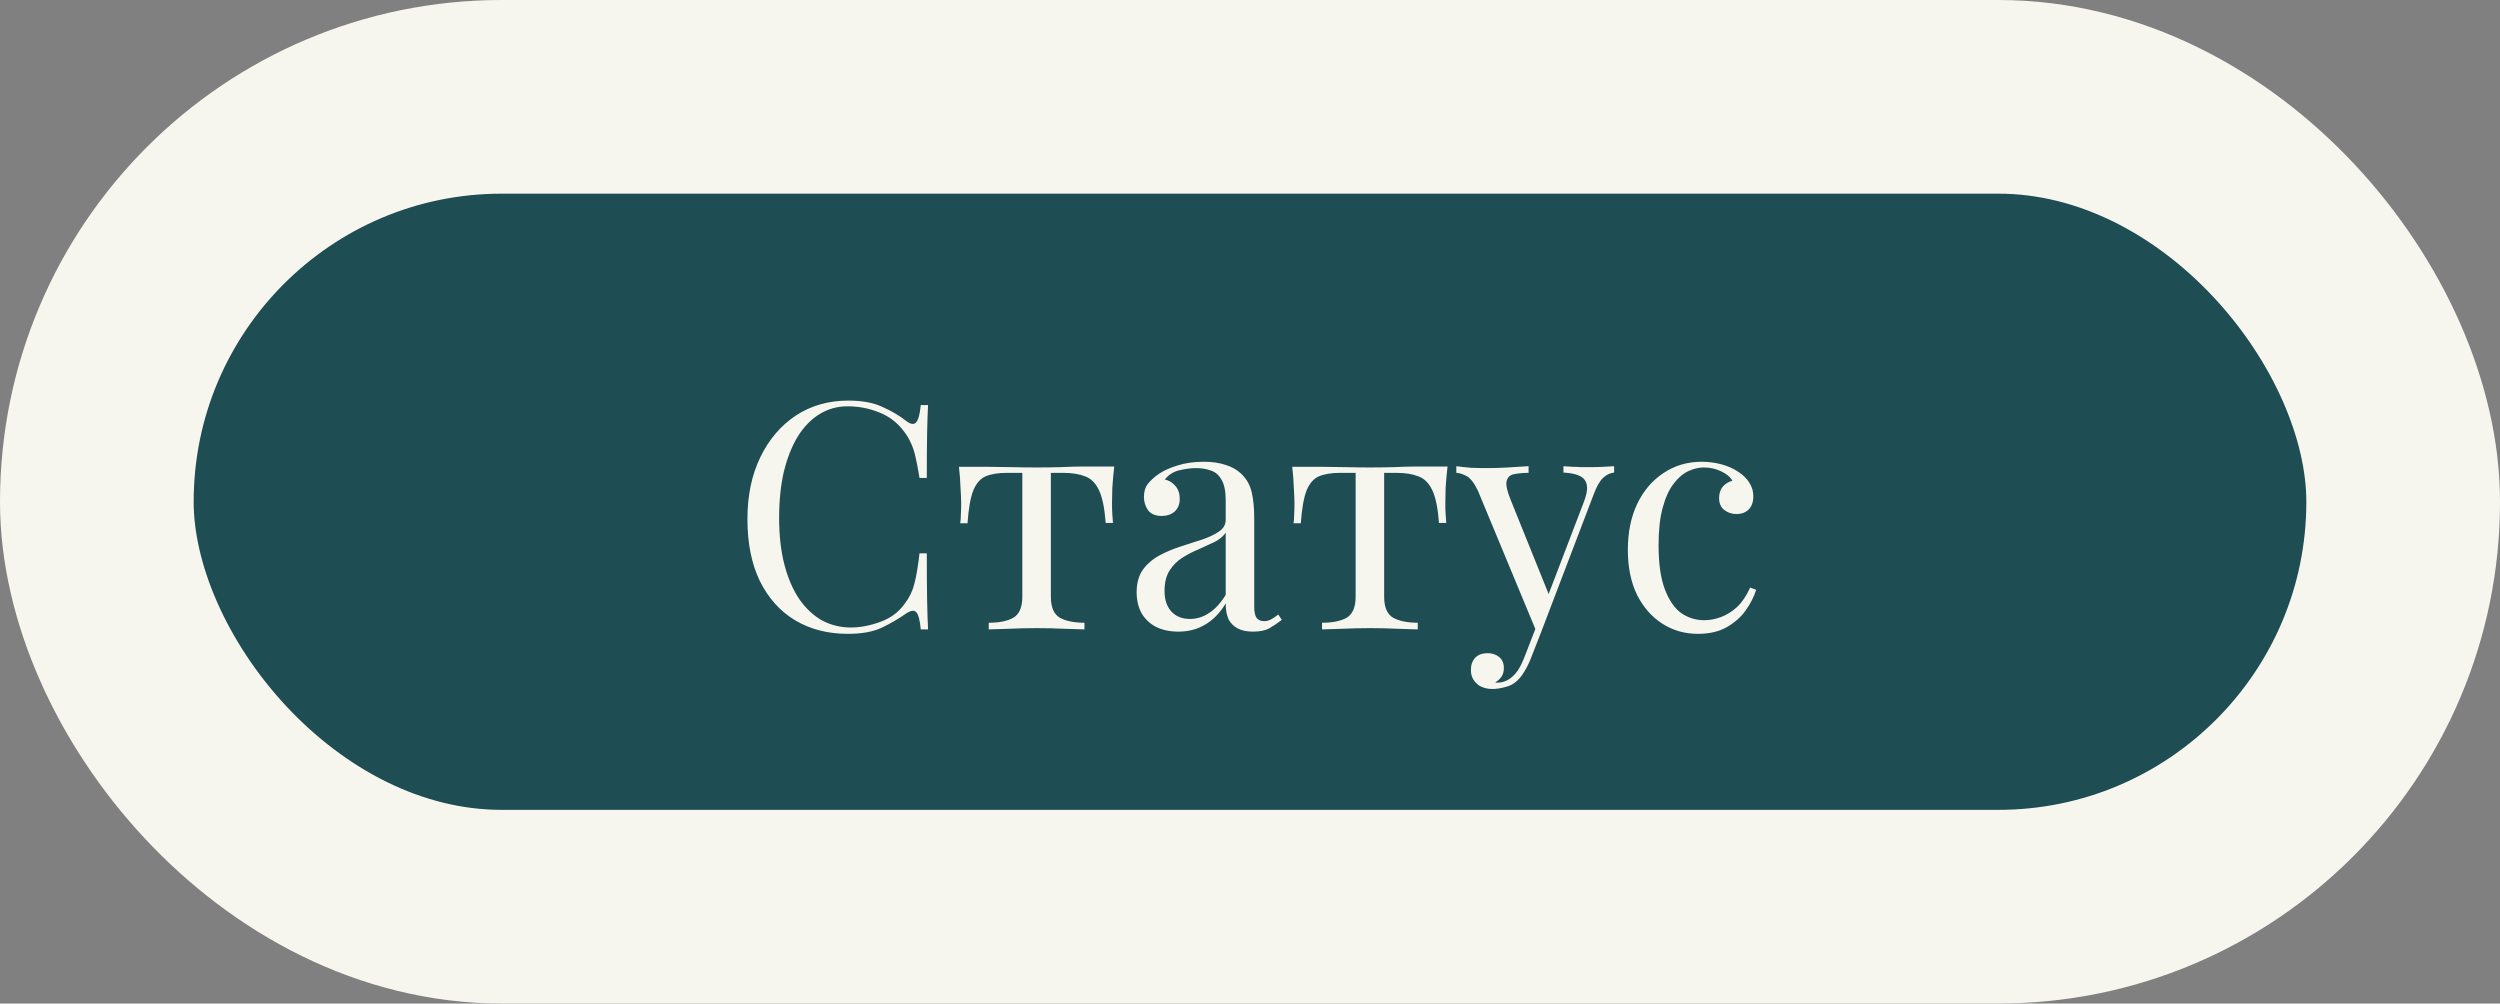
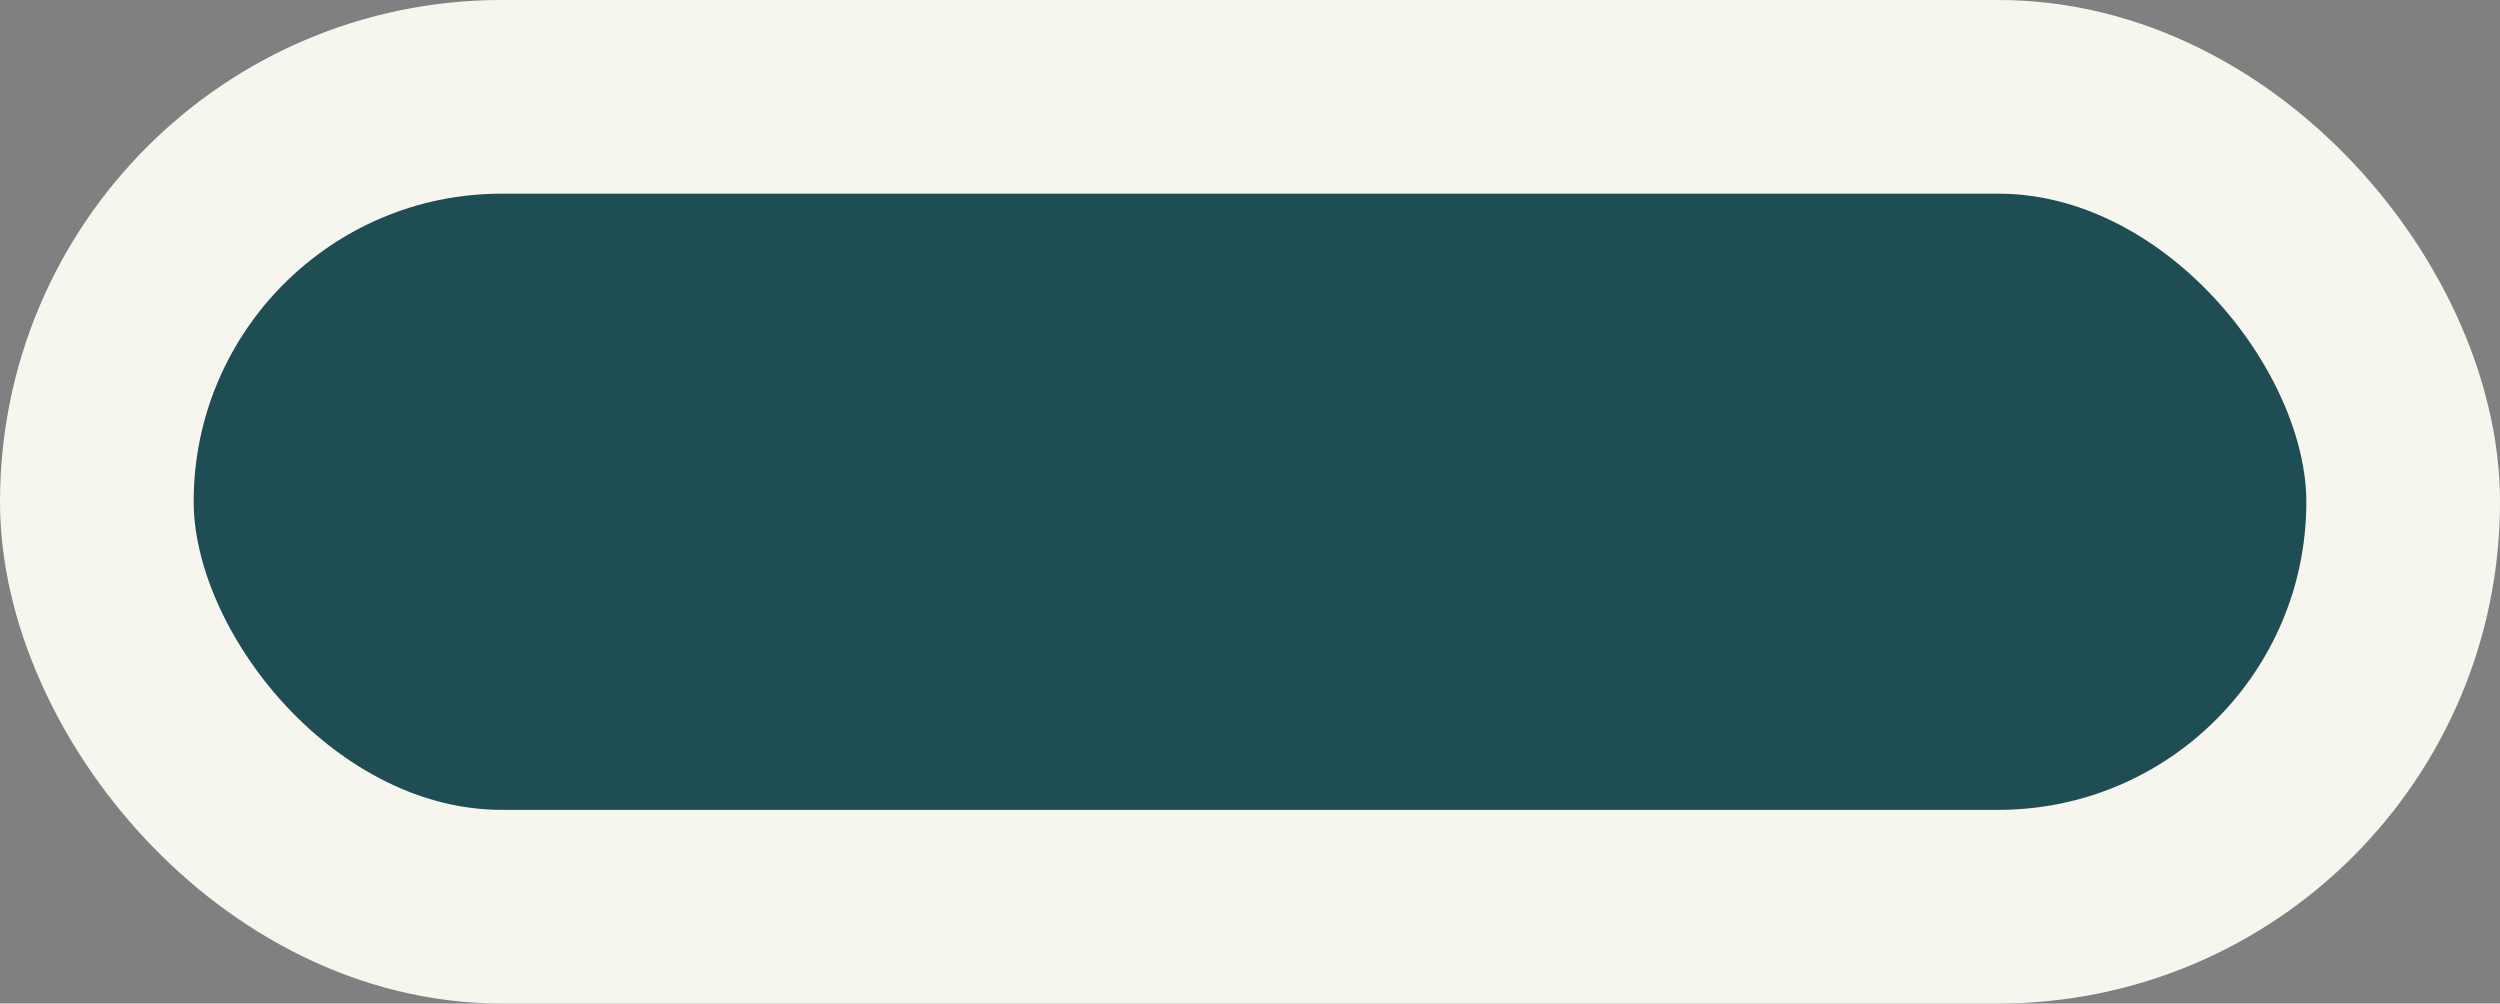
<svg xmlns="http://www.w3.org/2000/svg" width="284" height="114" viewBox="0 0 284 114" fill="none">
  <rect x="0" y="0" width="284" height="114" fill="#808080" stroke="none" />
  <rect x="11" y="11" width="262" height="92" rx="46" fill="#1E4D53" />
  <rect x="11" y="11" width="262" height="92" rx="46" stroke="#F7F6EE" stroke-width="22" />
-   <path d="M96.356 45.508C97.94 45.508 99.236 45.748 100.244 46.228C101.276 46.684 102.188 47.224 102.98 47.848C103.46 48.208 103.82 48.256 104.06 47.992C104.324 47.704 104.504 47.044 104.6 46.012H105.428C105.38 46.9 105.344 47.98 105.32 49.252C105.296 50.524 105.284 52.204 105.284 54.292H104.456C104.288 53.26 104.132 52.444 103.988 51.844C103.844 51.22 103.664 50.692 103.448 50.26C103.256 49.828 102.992 49.396 102.656 48.964C101.912 47.98 100.976 47.272 99.848 46.84C98.72 46.384 97.532 46.156 96.284 46.156C95.108 46.156 94.04 46.456 93.08 47.056C92.144 47.632 91.328 48.472 90.632 49.576C89.96 50.68 89.432 52.012 89.048 53.572C88.688 55.132 88.508 56.884 88.508 58.828C88.508 60.844 88.712 62.632 89.12 64.192C89.528 65.728 90.092 67.024 90.812 68.08C91.556 69.136 92.42 69.94 93.404 70.492C94.412 71.02 95.492 71.284 96.644 71.284C97.724 71.284 98.852 71.068 100.028 70.636C101.204 70.204 102.128 69.508 102.8 68.548C103.328 67.852 103.688 67.096 103.88 66.28C104.096 65.464 104.288 64.324 104.456 62.86H105.284C105.284 65.044 105.296 66.808 105.32 68.152C105.344 69.472 105.38 70.588 105.428 71.5H104.6C104.504 70.468 104.336 69.82 104.096 69.556C103.88 69.292 103.508 69.328 102.98 69.664C102.092 70.288 101.144 70.84 100.136 71.32C99.152 71.776 97.88 72.004 96.32 72.004C94.04 72.004 92.036 71.488 90.308 70.456C88.604 69.424 87.272 67.936 86.312 65.992C85.376 64.048 84.908 61.708 84.908 58.972C84.908 56.284 85.4 53.932 86.384 51.916C87.368 49.9 88.712 48.328 90.416 47.2C92.144 46.072 94.124 45.508 96.356 45.508ZM126.577 52.996C126.481 53.836 126.409 54.64 126.361 55.408C126.337 56.176 126.325 56.764 126.325 57.172C126.325 57.604 126.337 58.024 126.361 58.432C126.385 58.816 126.409 59.14 126.433 59.404H125.605C125.485 57.748 125.233 56.512 124.849 55.696C124.465 54.88 123.937 54.352 123.265 54.112C122.593 53.848 121.765 53.716 120.781 53.716H119.377V67.792C119.377 68.968 119.713 69.76 120.385 70.168C121.081 70.552 122.017 70.744 123.193 70.744V71.5C122.641 71.476 121.873 71.452 120.889 71.428C119.929 71.38 118.885 71.356 117.757 71.356C116.653 71.356 115.609 71.38 114.625 71.428C113.641 71.452 112.873 71.476 112.321 71.5V70.744C113.521 70.744 114.457 70.552 115.129 70.168C115.801 69.76 116.137 68.968 116.137 67.792V53.716H114.373C113.389 53.716 112.585 53.848 111.961 54.112C111.361 54.376 110.893 54.916 110.557 55.732C110.245 56.548 110.029 57.784 109.909 59.44H109.081C109.129 59.176 109.153 58.852 109.153 58.468C109.177 58.06 109.189 57.64 109.189 57.208C109.189 56.8 109.165 56.212 109.117 55.444C109.093 54.676 109.033 53.872 108.937 53.032H112.393C113.209 53.032 114.073 53.044 114.985 53.068C115.921 53.092 116.833 53.104 117.721 53.104C118.633 53.104 119.557 53.092 120.493 53.068C121.429 53.02 122.305 52.996 123.121 52.996H126.577ZM133.875 71.752C132.891 71.752 132.039 71.572 131.319 71.212C130.599 70.828 130.047 70.3 129.663 69.628C129.303 68.956 129.123 68.176 129.123 67.288C129.123 66.232 129.363 65.368 129.843 64.696C130.347 64.024 130.983 63.484 131.751 63.076C132.519 62.668 133.323 62.332 134.163 62.068C135.027 61.78 135.843 61.516 136.611 61.276C137.379 61.012 138.003 60.712 138.483 60.376C138.987 60.04 139.239 59.596 139.239 59.044V56.812C139.239 55.804 139.083 55.036 138.771 54.508C138.483 53.98 138.087 53.632 137.583 53.464C137.079 53.272 136.515 53.176 135.891 53.176C135.291 53.176 134.643 53.26 133.947 53.428C133.275 53.596 132.735 53.944 132.327 54.472C132.783 54.568 133.179 54.808 133.515 55.192C133.851 55.576 134.019 56.068 134.019 56.668C134.019 57.268 133.827 57.748 133.443 58.108C133.059 58.444 132.567 58.612 131.967 58.612C131.271 58.612 130.755 58.396 130.419 57.964C130.107 57.508 129.951 57.004 129.951 56.452C129.951 55.828 130.107 55.324 130.419 54.94C130.731 54.556 131.127 54.196 131.607 53.86C132.159 53.476 132.867 53.152 133.731 52.888C134.619 52.6 135.615 52.456 136.719 52.456C137.703 52.456 138.543 52.576 139.239 52.816C139.935 53.032 140.511 53.356 140.967 53.788C141.591 54.364 141.999 55.072 142.191 55.912C142.383 56.728 142.479 57.712 142.479 58.864V68.872C142.479 69.472 142.563 69.904 142.731 70.168C142.923 70.432 143.211 70.564 143.595 70.564C143.859 70.564 144.111 70.504 144.351 70.384C144.591 70.264 144.879 70.072 145.215 69.808L145.611 70.42C145.107 70.804 144.627 71.128 144.171 71.392C143.715 71.632 143.103 71.752 142.335 71.752C141.639 71.752 141.063 71.632 140.607 71.392C140.151 71.152 139.803 70.804 139.563 70.348C139.347 69.868 139.239 69.268 139.239 68.548C138.591 69.628 137.811 70.432 136.899 70.96C136.011 71.488 135.003 71.752 133.875 71.752ZM135.171 70.312C135.963 70.312 136.695 70.084 137.367 69.628C138.063 69.172 138.687 68.488 139.239 67.576V60.52C138.951 60.928 138.531 61.276 137.979 61.564C137.427 61.828 136.827 62.104 136.179 62.392C135.531 62.656 134.907 62.98 134.307 63.364C133.731 63.724 133.251 64.204 132.867 64.804C132.483 65.404 132.291 66.184 132.291 67.144C132.291 68.104 132.543 68.872 133.047 69.448C133.575 70.024 134.283 70.312 135.171 70.312ZM164.44 52.996C164.344 53.836 164.272 54.64 164.224 55.408C164.2 56.176 164.188 56.764 164.188 57.172C164.188 57.604 164.2 58.024 164.224 58.432C164.248 58.816 164.272 59.14 164.296 59.404H163.468C163.348 57.748 163.096 56.512 162.712 55.696C162.328 54.88 161.8 54.352 161.128 54.112C160.456 53.848 159.628 53.716 158.644 53.716H157.24V67.792C157.24 68.968 157.576 69.76 158.248 70.168C158.944 70.552 159.88 70.744 161.056 70.744V71.5C160.504 71.476 159.736 71.452 158.752 71.428C157.792 71.38 156.748 71.356 155.62 71.356C154.516 71.356 153.472 71.38 152.488 71.428C151.504 71.452 150.736 71.476 150.184 71.5V70.744C151.384 70.744 152.32 70.552 152.992 70.168C153.664 69.76 154 68.968 154 67.792V53.716H152.236C151.252 53.716 150.448 53.848 149.824 54.112C149.224 54.376 148.756 54.916 148.42 55.732C148.108 56.548 147.892 57.784 147.772 59.44H146.944C146.992 59.176 147.016 58.852 147.016 58.468C147.04 58.06 147.052 57.64 147.052 57.208C147.052 56.8 147.028 56.212 146.98 55.444C146.956 54.676 146.896 53.872 146.8 53.032H150.256C151.072 53.032 151.936 53.044 152.848 53.068C153.784 53.092 154.696 53.104 155.584 53.104C156.496 53.104 157.42 53.092 158.356 53.068C159.292 53.02 160.168 52.996 160.984 52.996H164.44ZM183.366 52.96V53.68C182.91 53.728 182.49 53.932 182.106 54.292C181.722 54.652 181.362 55.288 181.026 56.2L175.122 71.68H174.51L167.886 55.732C167.43 54.796 166.974 54.232 166.518 54.04C166.086 53.824 165.726 53.716 165.438 53.716V52.96C165.966 53.032 166.518 53.092 167.094 53.14C167.67 53.164 168.294 53.176 168.966 53.176C169.71 53.176 170.49 53.152 171.306 53.104C172.146 53.056 172.926 53.008 173.646 52.96V53.716C173.046 53.716 172.506 53.764 172.026 53.86C171.57 53.932 171.282 54.184 171.162 54.616C171.042 55.024 171.186 55.732 171.594 56.74L176.022 67.72L175.806 67.792L179.91 57.064C180.222 56.272 180.342 55.648 180.27 55.192C180.222 54.712 179.982 54.352 179.55 54.112C179.118 53.872 178.47 53.728 177.606 53.68V52.96C178.038 52.984 178.41 53.008 178.722 53.032C179.034 53.032 179.334 53.044 179.622 53.068C179.934 53.068 180.27 53.068 180.63 53.068C181.182 53.068 181.674 53.056 182.106 53.032C182.562 53.008 182.982 52.984 183.366 52.96ZM175.122 71.68L173.898 74.812C173.658 75.412 173.406 75.916 173.142 76.324C172.902 76.732 172.638 77.068 172.35 77.332C171.966 77.692 171.51 77.932 170.982 78.052C170.454 78.196 169.974 78.268 169.542 78.268C169.086 78.268 168.666 78.184 168.282 78.016C167.922 77.848 167.634 77.596 167.418 77.26C167.202 76.948 167.094 76.564 167.094 76.108C167.094 75.532 167.262 75.064 167.598 74.704C167.934 74.368 168.402 74.2 169.002 74.2C169.506 74.2 169.938 74.344 170.298 74.632C170.658 74.92 170.838 75.34 170.838 75.892C170.838 76.3 170.742 76.636 170.55 76.9C170.358 77.164 170.13 77.368 169.866 77.512C169.914 77.536 169.95 77.548 169.974 77.548C170.022 77.548 170.058 77.548 170.082 77.548C170.73 77.548 171.306 77.32 171.81 76.864C172.314 76.432 172.758 75.724 173.142 74.74L174.438 71.392L175.122 71.68ZM193.31 52.456C194.078 52.456 194.822 52.552 195.542 52.744C196.262 52.936 196.91 53.224 197.486 53.608C198.038 53.968 198.458 54.388 198.746 54.868C199.034 55.324 199.178 55.828 199.178 56.38C199.178 57.028 198.998 57.532 198.638 57.892C198.278 58.228 197.822 58.396 197.27 58.396C196.742 58.396 196.274 58.24 195.866 57.928C195.482 57.616 195.29 57.172 195.29 56.596C195.29 56.044 195.434 55.6 195.722 55.264C196.034 54.928 196.394 54.712 196.802 54.616C196.562 54.184 196.13 53.824 195.506 53.536C194.906 53.248 194.258 53.104 193.562 53.104C192.962 53.104 192.362 53.248 191.762 53.536C191.162 53.824 190.61 54.304 190.106 54.976C189.602 55.624 189.194 56.524 188.882 57.676C188.57 58.804 188.414 60.22 188.414 61.924C188.414 64.036 188.654 65.716 189.134 66.964C189.614 68.212 190.238 69.112 191.006 69.664C191.798 70.192 192.662 70.456 193.598 70.456C194.222 70.456 194.858 70.336 195.506 70.096C196.154 69.856 196.766 69.472 197.342 68.944C197.918 68.392 198.41 67.66 198.818 66.748L199.502 67C199.262 67.768 198.866 68.548 198.314 69.34C197.762 70.108 197.042 70.744 196.154 71.248C195.266 71.752 194.174 72.004 192.878 72.004C191.39 72.004 190.046 71.62 188.846 70.852C187.646 70.084 186.686 68.992 185.966 67.576C185.27 66.136 184.922 64.432 184.922 62.464C184.922 60.496 185.27 58.768 185.966 57.28C186.686 55.768 187.682 54.592 188.954 53.752C190.226 52.888 191.678 52.456 193.31 52.456Z" fill="#F7F6EE" />
</svg>